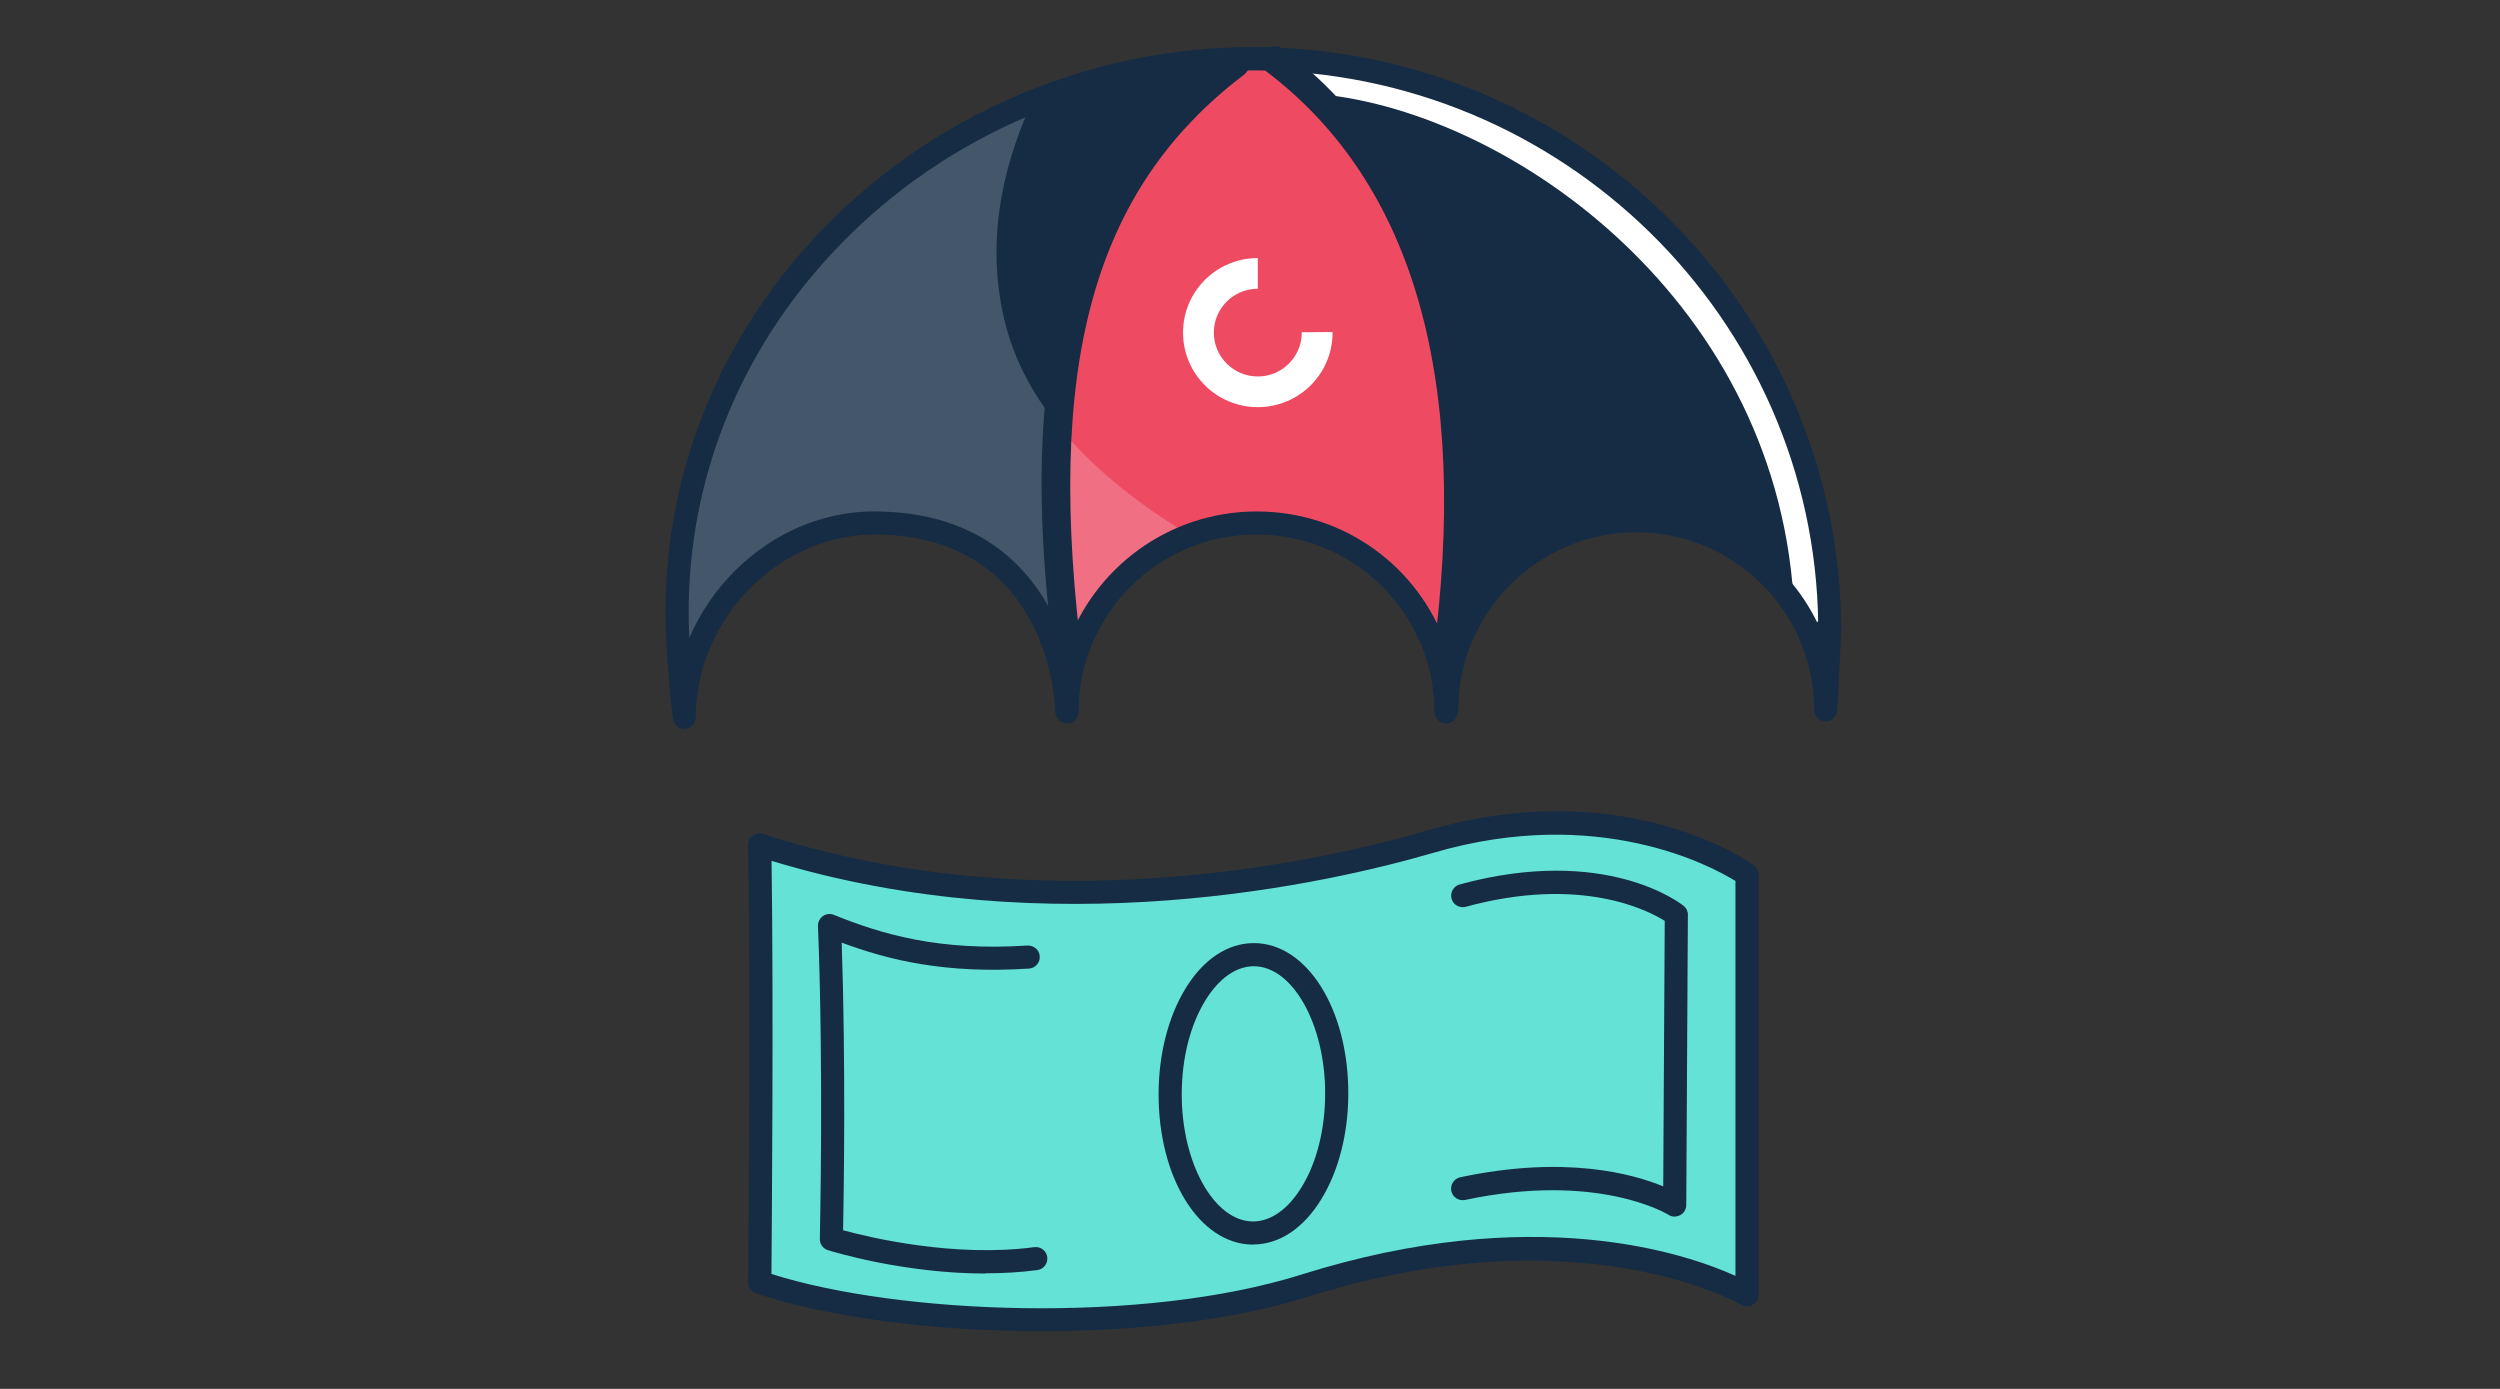
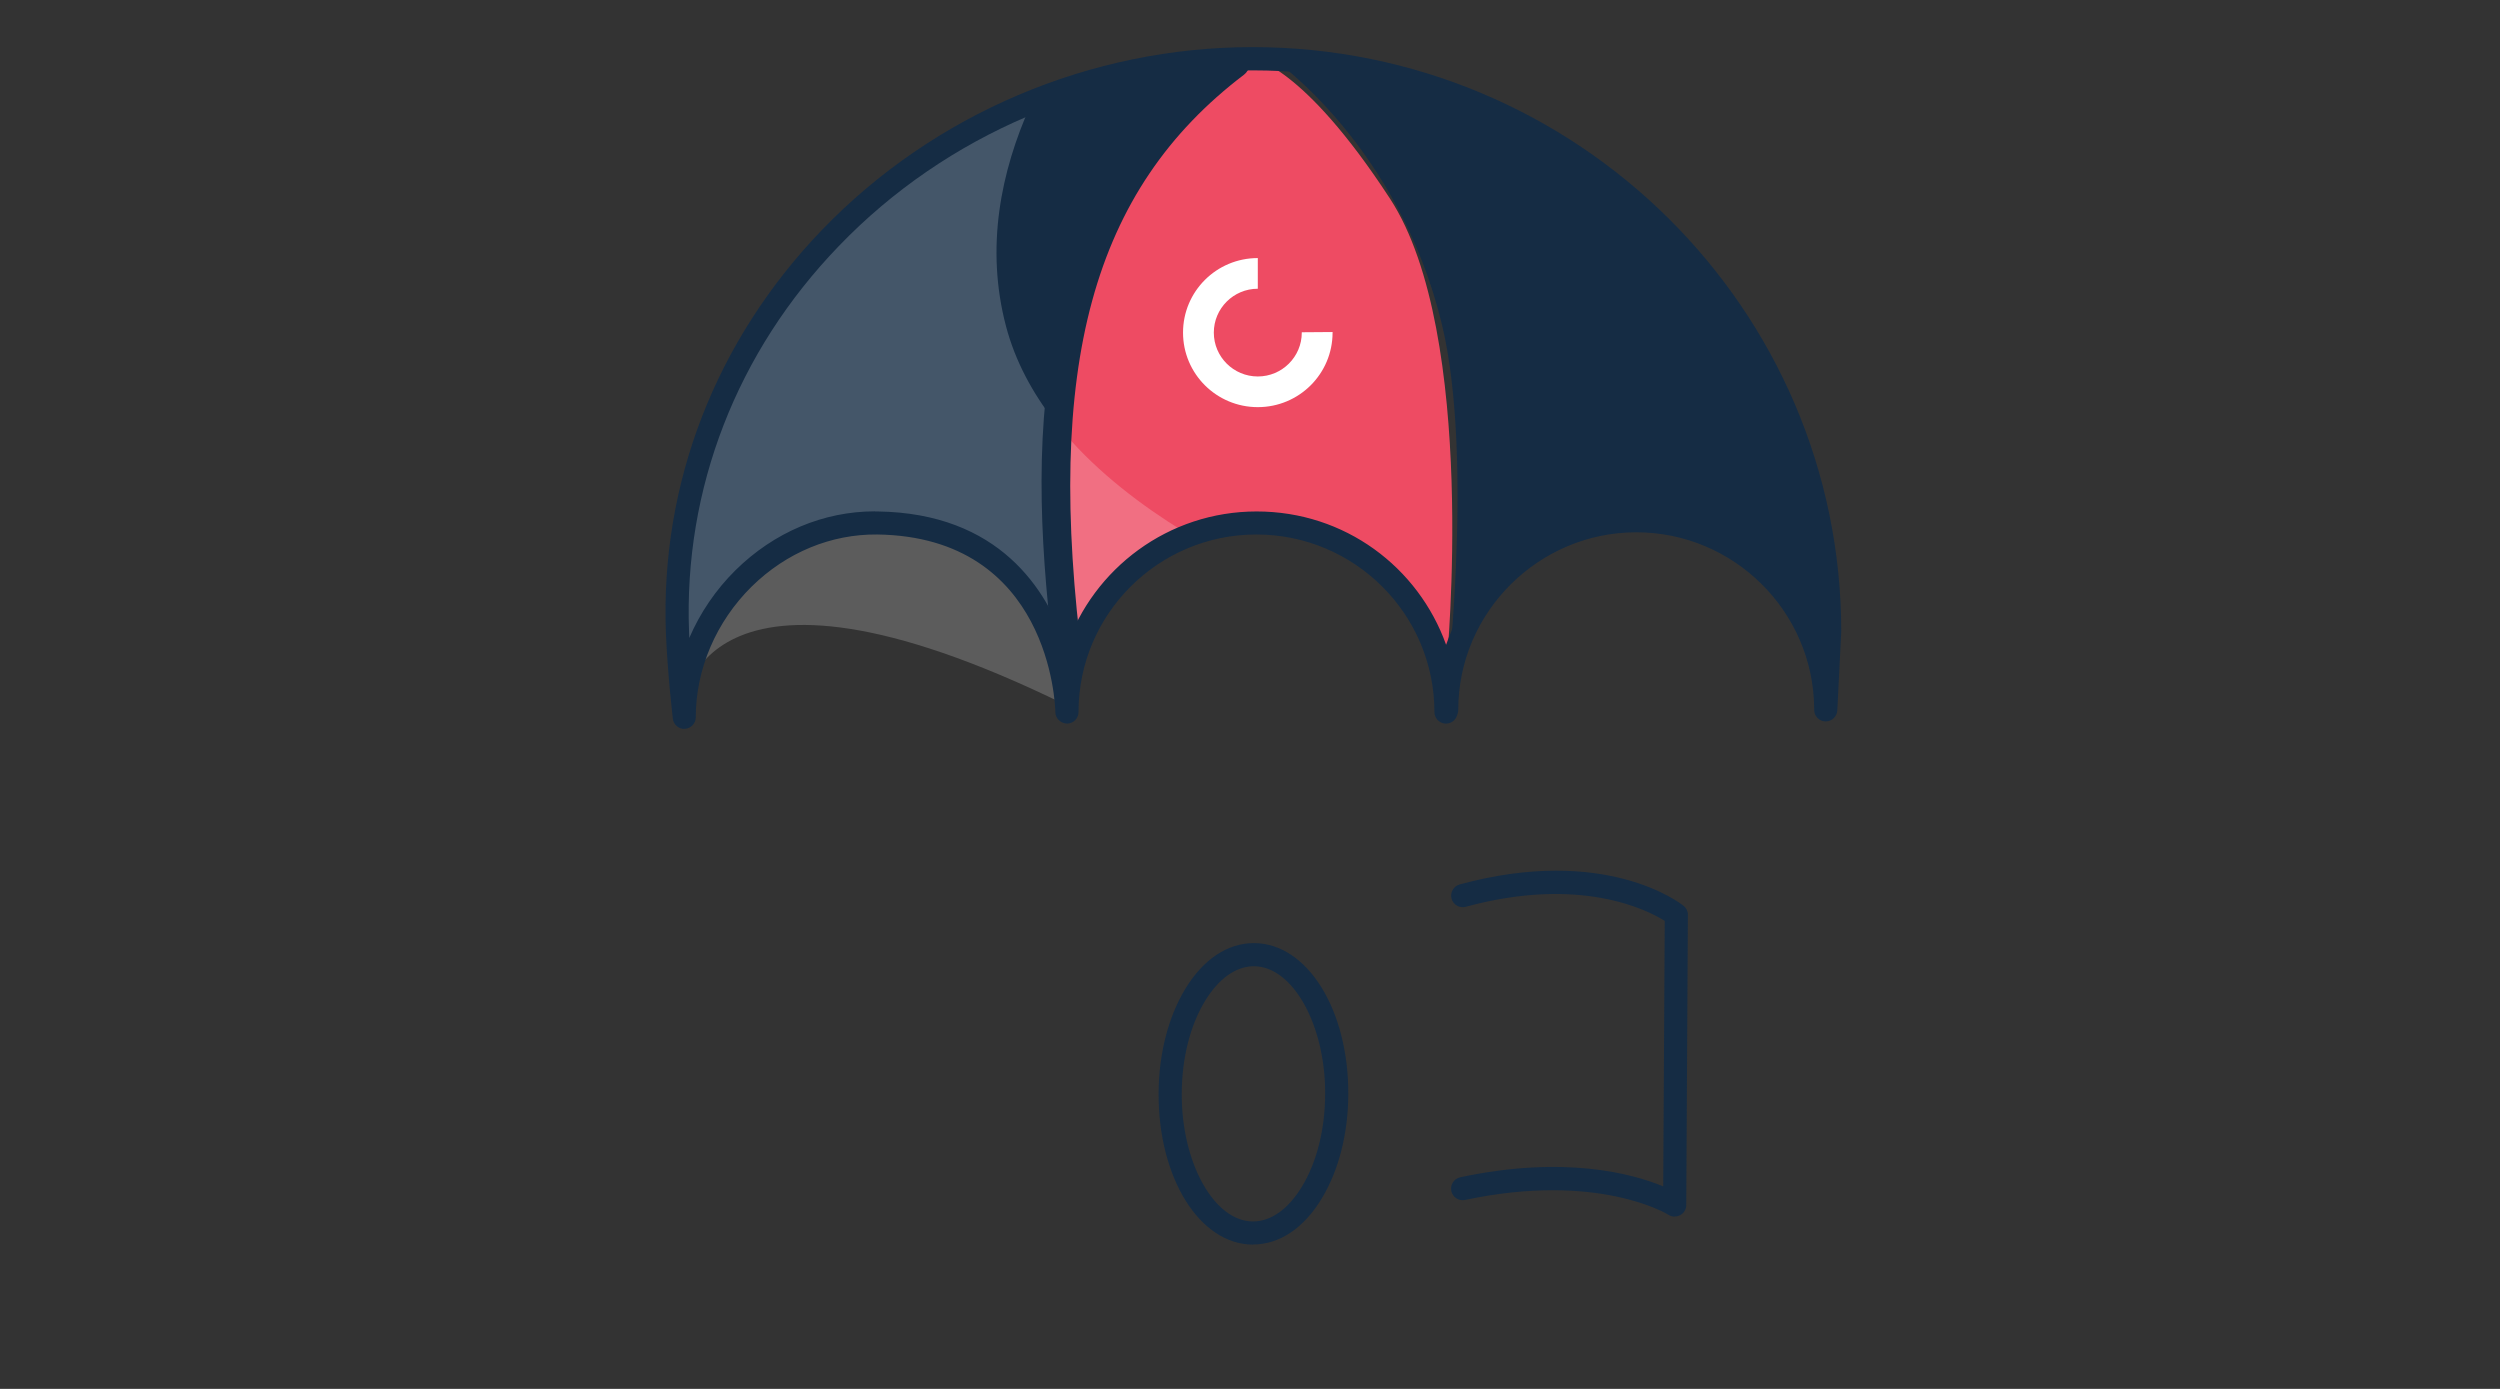
<svg xmlns="http://www.w3.org/2000/svg" width="216" height="120" viewBox="0 0 216 120" fill="none">
  <rect x="0" y="0" width="216" height="120" fill="#333333" stroke="none" />
  <path d="M106.724 5.479C106.724 5.479 96.034 12.889 92.304 28.309C91.714 30.719 91.364 33.529 91.164 36.459C90.474 46.729 91.724 58.569 91.984 60.859C91.614 58.389 89.004 45.199 75.514 45.269C60.244 45.349 59.014 60.979 59.014 60.979C59.014 60.979 55.604 37.159 72.114 20.819C78.564 14.429 84.614 10.959 89.044 9.079C93.454 7.219 96.254 6.929 96.254 6.929L106.714 5.469L106.724 5.479Z" fill="#152C44" />
  <path d="M124.994 57.168C123.084 53.078 120.034 46.818 108.574 45.188C106.194 44.848 104.114 45.188 102.304 45.928C95.364 48.758 92.384 57.578 92.384 57.578C91.834 49.128 91.774 42.648 92.064 37.528C92.624 27.368 94.574 22.458 96.894 17.828C102.494 6.668 108.224 5.078 108.224 5.078C108.224 5.078 112.454 5.448 120.094 17.158C127.734 28.858 125.004 57.178 125.004 57.178L124.994 57.168Z" fill="#EE4B63" />
  <path d="M120.624 6.661C120.624 6.661 131.894 7.801 144.774 20.551C161.284 36.891 157.874 60.711 157.874 60.711C157.874 60.711 156.644 45.081 141.374 45.001C126.494 44.921 124.854 60.991 124.854 60.991C124.854 60.991 127.444 39.891 124.584 28.041C120.854 12.621 110.164 5.211 110.164 5.211L120.624 6.661Z" fill="#152C44" />
  <g opacity="0.2">
-     <path d="M91.984 60.858C91.614 58.388 89.004 45.198 75.514 45.268C60.244 45.348 59.014 60.978 59.014 60.978C59.014 60.978 55.604 37.158 72.114 20.818C78.564 14.428 84.614 10.958 89.044 9.078C86.454 14.838 85.134 21.398 86.914 28.168C87.714 31.218 89.224 33.978 91.154 36.458C90.464 46.728 91.714 58.568 91.974 60.858H91.984Z" fill="white" />
+     <path d="M91.984 60.858C60.244 45.348 59.014 60.978 59.014 60.978C59.014 60.978 55.604 37.158 72.114 20.818C78.564 14.428 84.614 10.958 89.044 9.078C86.454 14.838 85.134 21.398 86.914 28.168C87.714 31.218 89.224 33.978 91.154 36.458C90.464 46.728 91.714 58.568 91.974 60.858H91.984Z" fill="white" />
  </g>
  <g opacity="0.2">
    <path d="M102.294 45.931C95.354 48.761 92.374 57.581 92.374 57.581C91.824 49.131 91.764 42.651 92.054 37.531C94.934 40.871 98.594 43.661 102.294 45.941V45.931Z" fill="white" />
  </g>
-   <path d="M156.234 54.022C155.584 54.022 155.054 53.511 155.024 52.861C153.964 26.162 130.574 9.732 114.094 8.142C113.424 8.082 112.944 7.482 113.004 6.822C113.064 6.162 113.654 5.672 114.324 5.732C131.684 7.412 156.334 24.692 157.444 52.772C157.474 53.441 156.954 54.002 156.284 54.032C156.264 54.032 156.254 54.032 156.234 54.032V54.022Z" fill="white" />
  <path d="M59.124 62.98C58.624 62.98 58.194 62.6 58.134 62.1C58.134 62.06 57.674 58.25 57.534 54.67C57.044 41.77 61.834 29.41 71.024 19.86C80.684 9.83 94.234 4.07 108.204 4.07C136.264 4.07 159.084 26.72 159.084 54.56L158.744 61.38C158.714 61.91 158.274 62.33 157.744 62.33H157.714C157.174 62.32 156.744 61.87 156.744 61.33V61.19C156.674 52.81 149.784 45.99 141.374 45.99C132.964 45.99 125.994 52.87 125.994 61.33C125.994 61.43 125.984 61.52 125.954 61.61L125.894 61.8C125.754 62.28 125.274 62.58 124.794 62.51C124.304 62.44 123.934 62.02 123.934 61.52C123.934 53.06 117.034 46.18 108.554 46.18C100.074 46.18 93.184 53.06 93.184 61.52C93.184 62.07 92.744 62.51 92.194 62.52C91.654 62.5 91.194 62.09 91.184 61.54C91.174 60.92 90.714 46.39 75.794 46.18C71.824 46.14 67.954 47.72 64.944 50.68C61.874 53.71 60.114 57.82 60.114 61.97C60.114 62.5 59.704 62.94 59.174 62.97C59.154 62.97 59.134 62.97 59.114 62.97L59.124 62.98ZM75.604 44.19C75.684 44.19 75.764 44.19 75.834 44.19C86.324 44.34 90.474 50.93 92.124 55.93C94.464 49.11 100.954 44.19 108.574 44.19C116.194 44.19 122.544 49 124.944 55.71C127.294 48.9 133.774 44 141.384 44C148.294 44 154.304 48.08 157.094 53.96C156.794 27.53 134.974 6.08 108.214 6.08C94.784 6.08 81.754 11.61 72.474 21.26C63.654 30.4 59.064 42.24 59.534 54.59C59.534 54.77 59.544 54.94 59.554 55.12C60.484 52.96 61.834 50.96 63.554 49.26C66.884 45.98 71.154 44.18 75.594 44.18L75.604 44.19Z" fill="#152C44" />
-   <path d="M124.994 58.379C124.944 58.379 124.884 58.379 124.824 58.369C124.164 58.279 123.694 57.669 123.784 57.009C127.044 32.989 122.214 15.889 109.424 6.179C108.894 5.779 108.784 5.019 109.194 4.479C109.594 3.949 110.354 3.839 110.894 4.249C124.434 14.529 129.574 32.389 126.184 57.339C126.104 57.949 125.584 58.389 124.984 58.389L124.994 58.379Z" fill="#152C44" />
  <path d="M92.374 58.792C91.774 58.792 91.254 58.352 91.174 57.742C88.724 38.862 88.564 17.772 106.014 4.522C106.544 4.112 107.304 4.222 107.714 4.752C108.124 5.282 108.014 6.042 107.484 6.452C94.384 16.402 90.224 31.642 93.574 57.432C93.664 58.092 93.194 58.702 92.534 58.792C92.484 58.792 92.424 58.802 92.374 58.802V58.792Z" fill="#152C44" />
  <path d="M115.124 28.687L112.474 28.707V28.737C112.474 30.827 110.774 32.527 108.674 32.527C106.574 32.527 104.874 30.827 104.874 28.737C104.874 26.647 106.574 24.947 108.674 24.947V22.297C105.104 22.297 102.214 25.177 102.214 28.737C102.214 32.297 105.104 35.177 108.674 35.177C112.244 35.177 115.134 32.297 115.134 28.737C115.134 28.717 115.134 28.697 115.134 28.687H115.124Z" fill="white" />
-   <path d="M65.643 72.087C70.203 74.007 84.033 77.997 91.923 77.397C107.713 76.197 107.073 77.247 123.043 73.117C142.373 68.127 150.953 76.167 150.953 76.167V111.867C150.953 111.867 135.343 102.157 113.733 110.707C97.643 117.077 75.823 114.277 65.643 110.787C65.643 110.787 64.173 84.407 65.643 72.087Z" fill="#65E2D6" />
-   <path d="M90.023 115.016C80.513 115.016 71.263 113.766 65.313 111.736C64.903 111.596 64.633 111.206 64.633 110.776C64.633 110.536 64.873 86.926 64.633 73.026C64.633 72.706 64.783 72.396 65.043 72.206C65.303 72.016 65.643 71.956 65.943 72.056C90.013 79.866 114.103 74.446 123.343 71.746C140.283 66.806 151.083 74.436 151.533 74.766C151.793 74.956 151.943 75.256 151.943 75.576V111.856C151.943 112.216 151.753 112.546 151.433 112.726C151.123 112.906 150.733 112.896 150.423 112.726C150.283 112.646 136.423 104.676 113.023 112.036C106.403 114.116 98.103 115.016 90.013 115.016H90.023ZM66.643 110.066C77.583 113.556 98.693 114.446 112.433 110.126C132.523 103.806 145.653 108.296 149.943 110.236V76.116C147.863 74.826 138.073 69.536 123.903 73.666C114.653 76.366 90.813 81.736 66.663 74.376C66.843 86.986 66.683 106.106 66.653 110.066H66.643Z" fill="#152C44" />
  <path d="M144.693 105.116C144.503 105.116 144.313 105.066 144.153 104.956C144.093 104.916 138.093 101.226 126.583 103.676C126.043 103.786 125.513 103.446 125.393 102.906C125.283 102.366 125.623 101.836 126.163 101.716C135.233 99.785 141.103 101.426 143.703 102.506L143.833 79.566C142.363 78.635 136.563 75.645 126.643 78.346C126.113 78.496 125.563 78.175 125.413 77.645C125.273 77.115 125.583 76.566 126.113 76.415C138.723 72.986 145.193 78.046 145.463 78.266C145.703 78.456 145.843 78.746 145.833 79.046L145.693 104.116C145.693 104.486 145.493 104.816 145.173 104.986C145.023 105.066 144.863 105.106 144.693 105.106V105.116Z" fill="#152C44" />
-   <path d="M85.153 110.034C78.063 110.034 71.843 108.114 71.533 108.014C71.103 107.884 70.823 107.484 70.833 107.034C70.833 106.894 71.173 92.664 70.673 80.014C70.663 79.674 70.823 79.354 71.093 79.154C71.373 78.954 71.723 78.914 72.043 79.044C76.193 80.714 81.093 82.194 88.773 81.694C89.323 81.674 89.803 82.074 89.833 82.624C89.873 83.174 89.453 83.654 88.903 83.684C81.693 84.154 76.803 82.964 72.723 81.444C73.083 92.034 72.903 103.284 72.843 106.294C75.123 106.914 82.443 108.674 89.363 107.754C89.913 107.684 90.413 108.064 90.483 108.614C90.553 109.164 90.173 109.664 89.623 109.734C88.123 109.934 86.613 110.014 85.143 110.014L85.153 110.034Z" fill="#152C44" />
  <path d="M108.263 107.534H108.243C103.643 107.514 100.073 101.774 100.103 94.474C100.113 91.084 100.933 87.884 102.393 85.464C103.943 82.894 106.053 81.484 108.333 81.484H108.353C112.953 81.504 116.523 87.244 116.493 94.544C116.483 97.934 115.663 101.134 114.203 103.544C112.653 106.114 110.543 107.524 108.263 107.524V107.534ZM102.103 94.484C102.073 100.454 104.893 105.524 108.253 105.534H108.263C109.813 105.534 111.313 104.464 112.493 102.514C113.773 100.404 114.483 97.564 114.493 94.534C114.523 88.564 111.703 83.494 108.343 83.484H108.333C106.783 83.484 105.283 84.554 104.103 86.504C102.823 88.614 102.113 91.454 102.103 94.484Z" fill="#152C44" />
</svg>